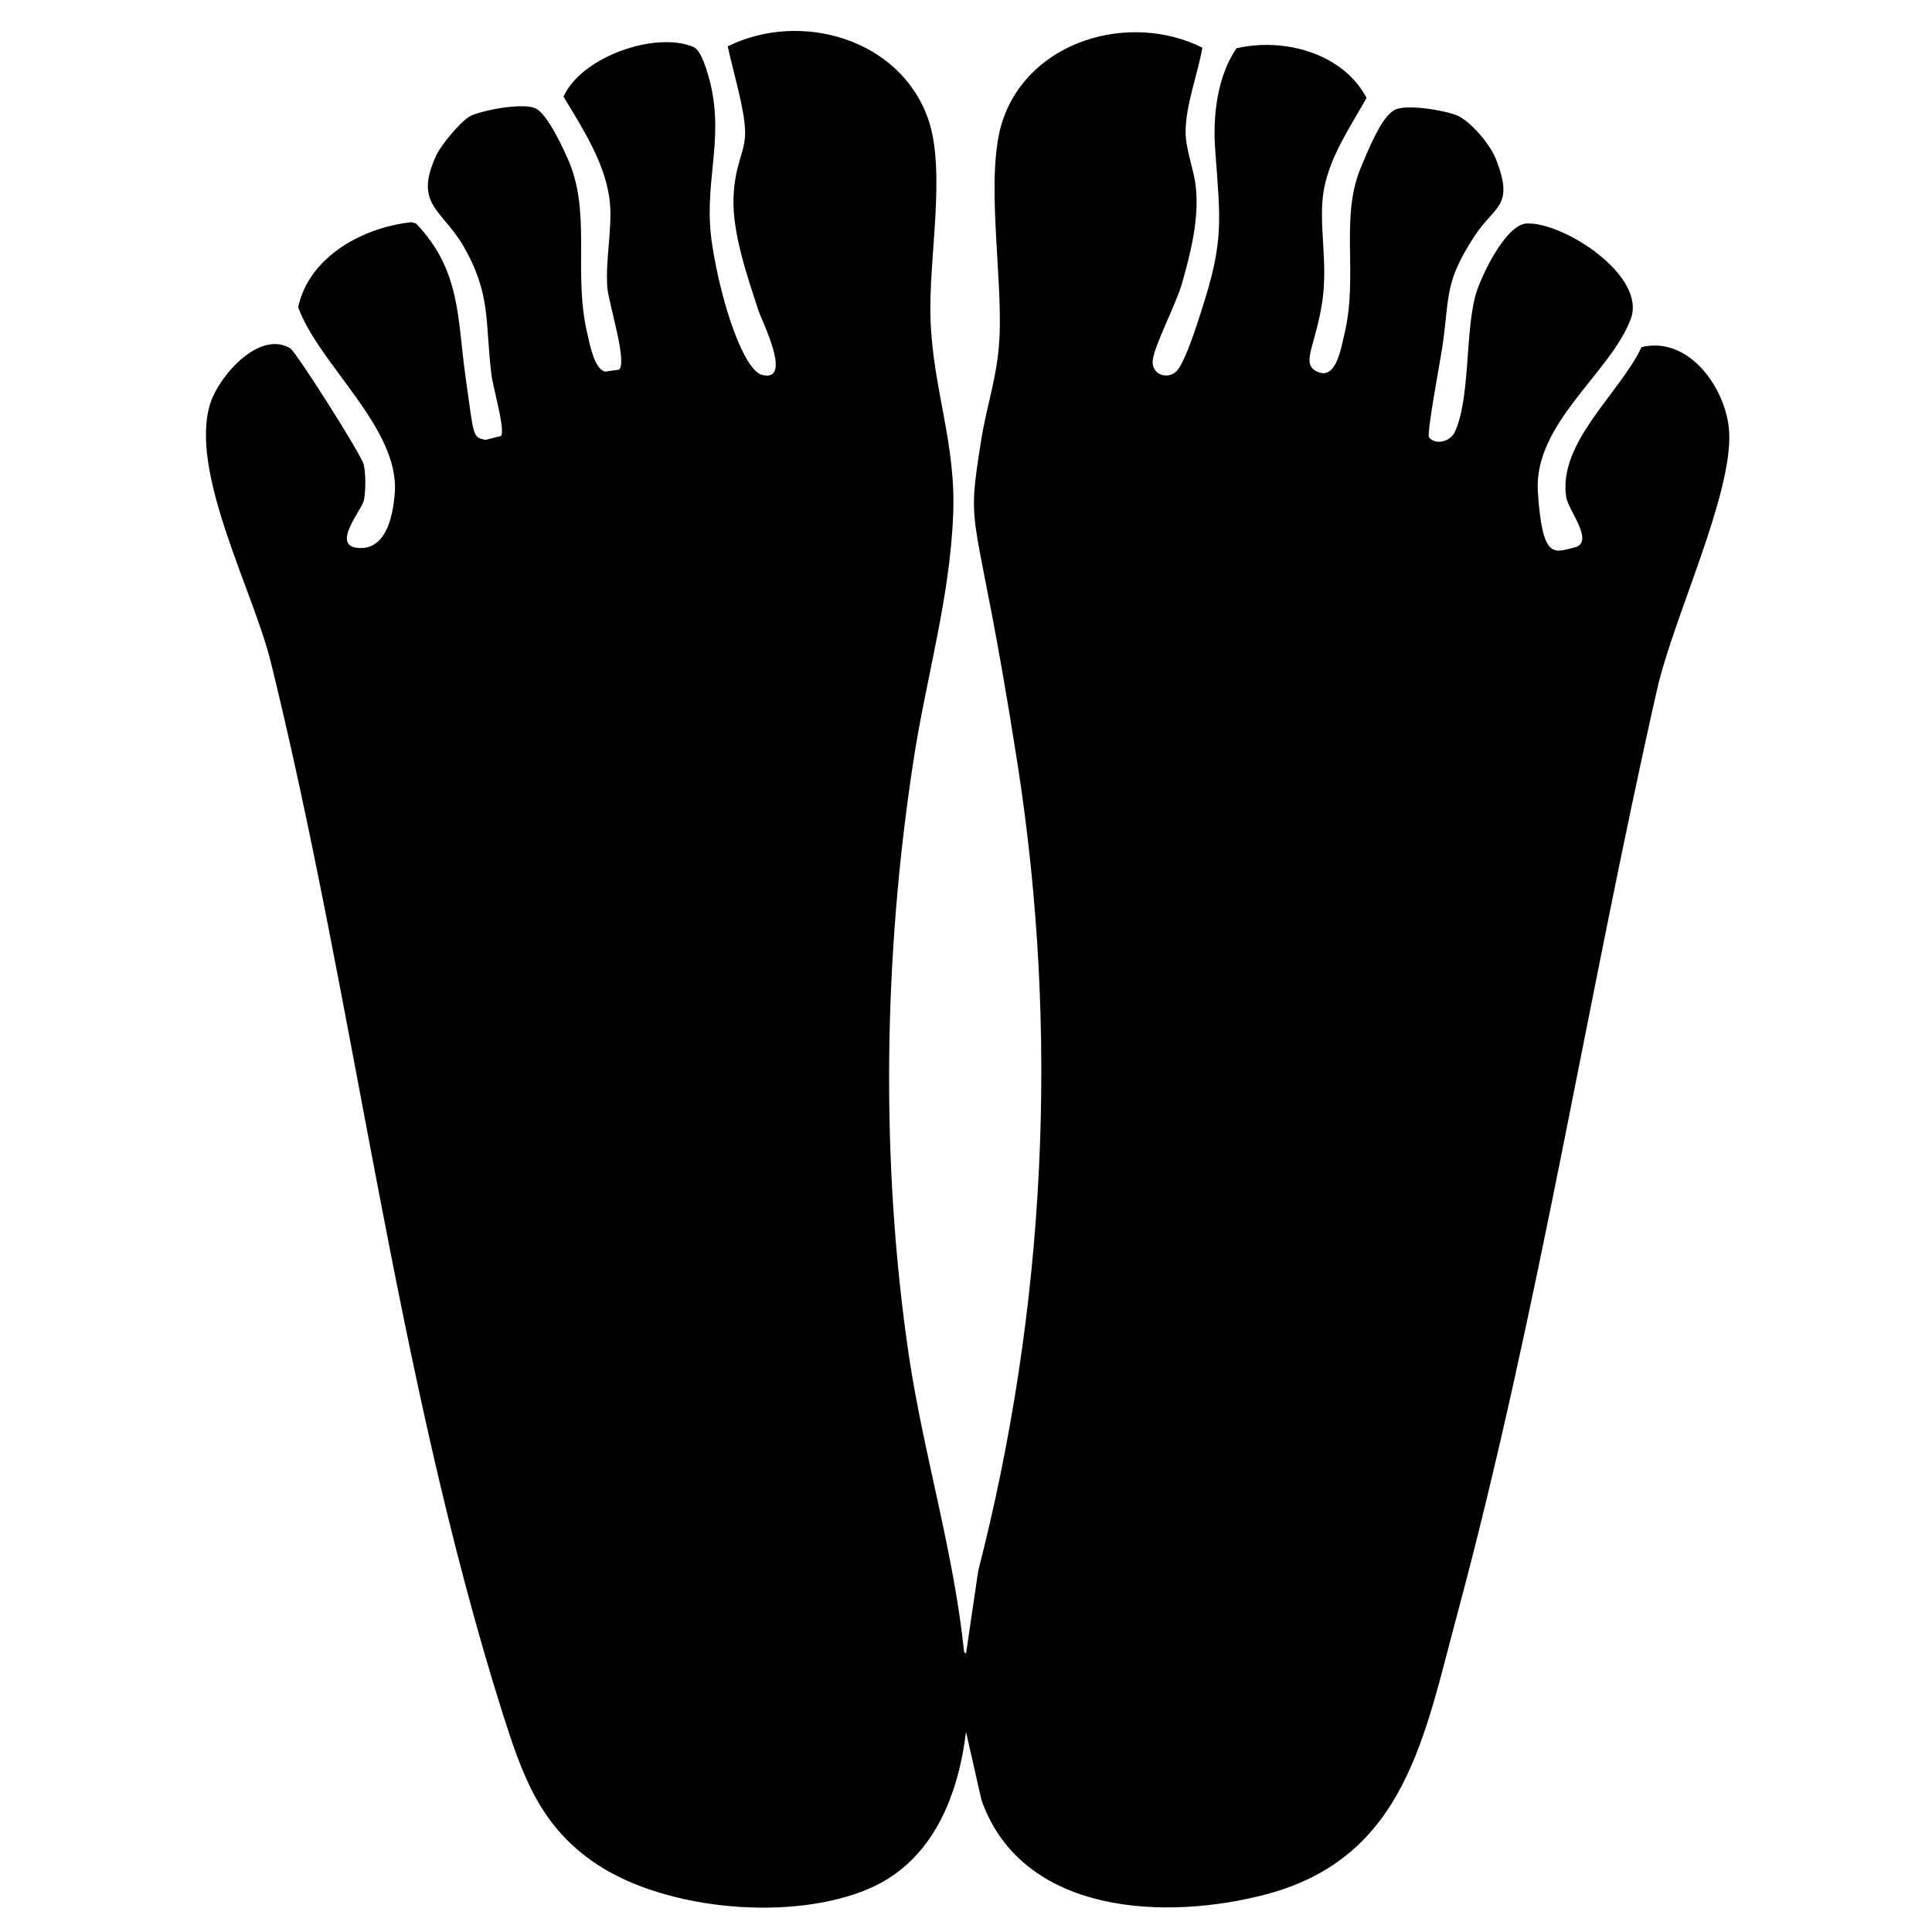
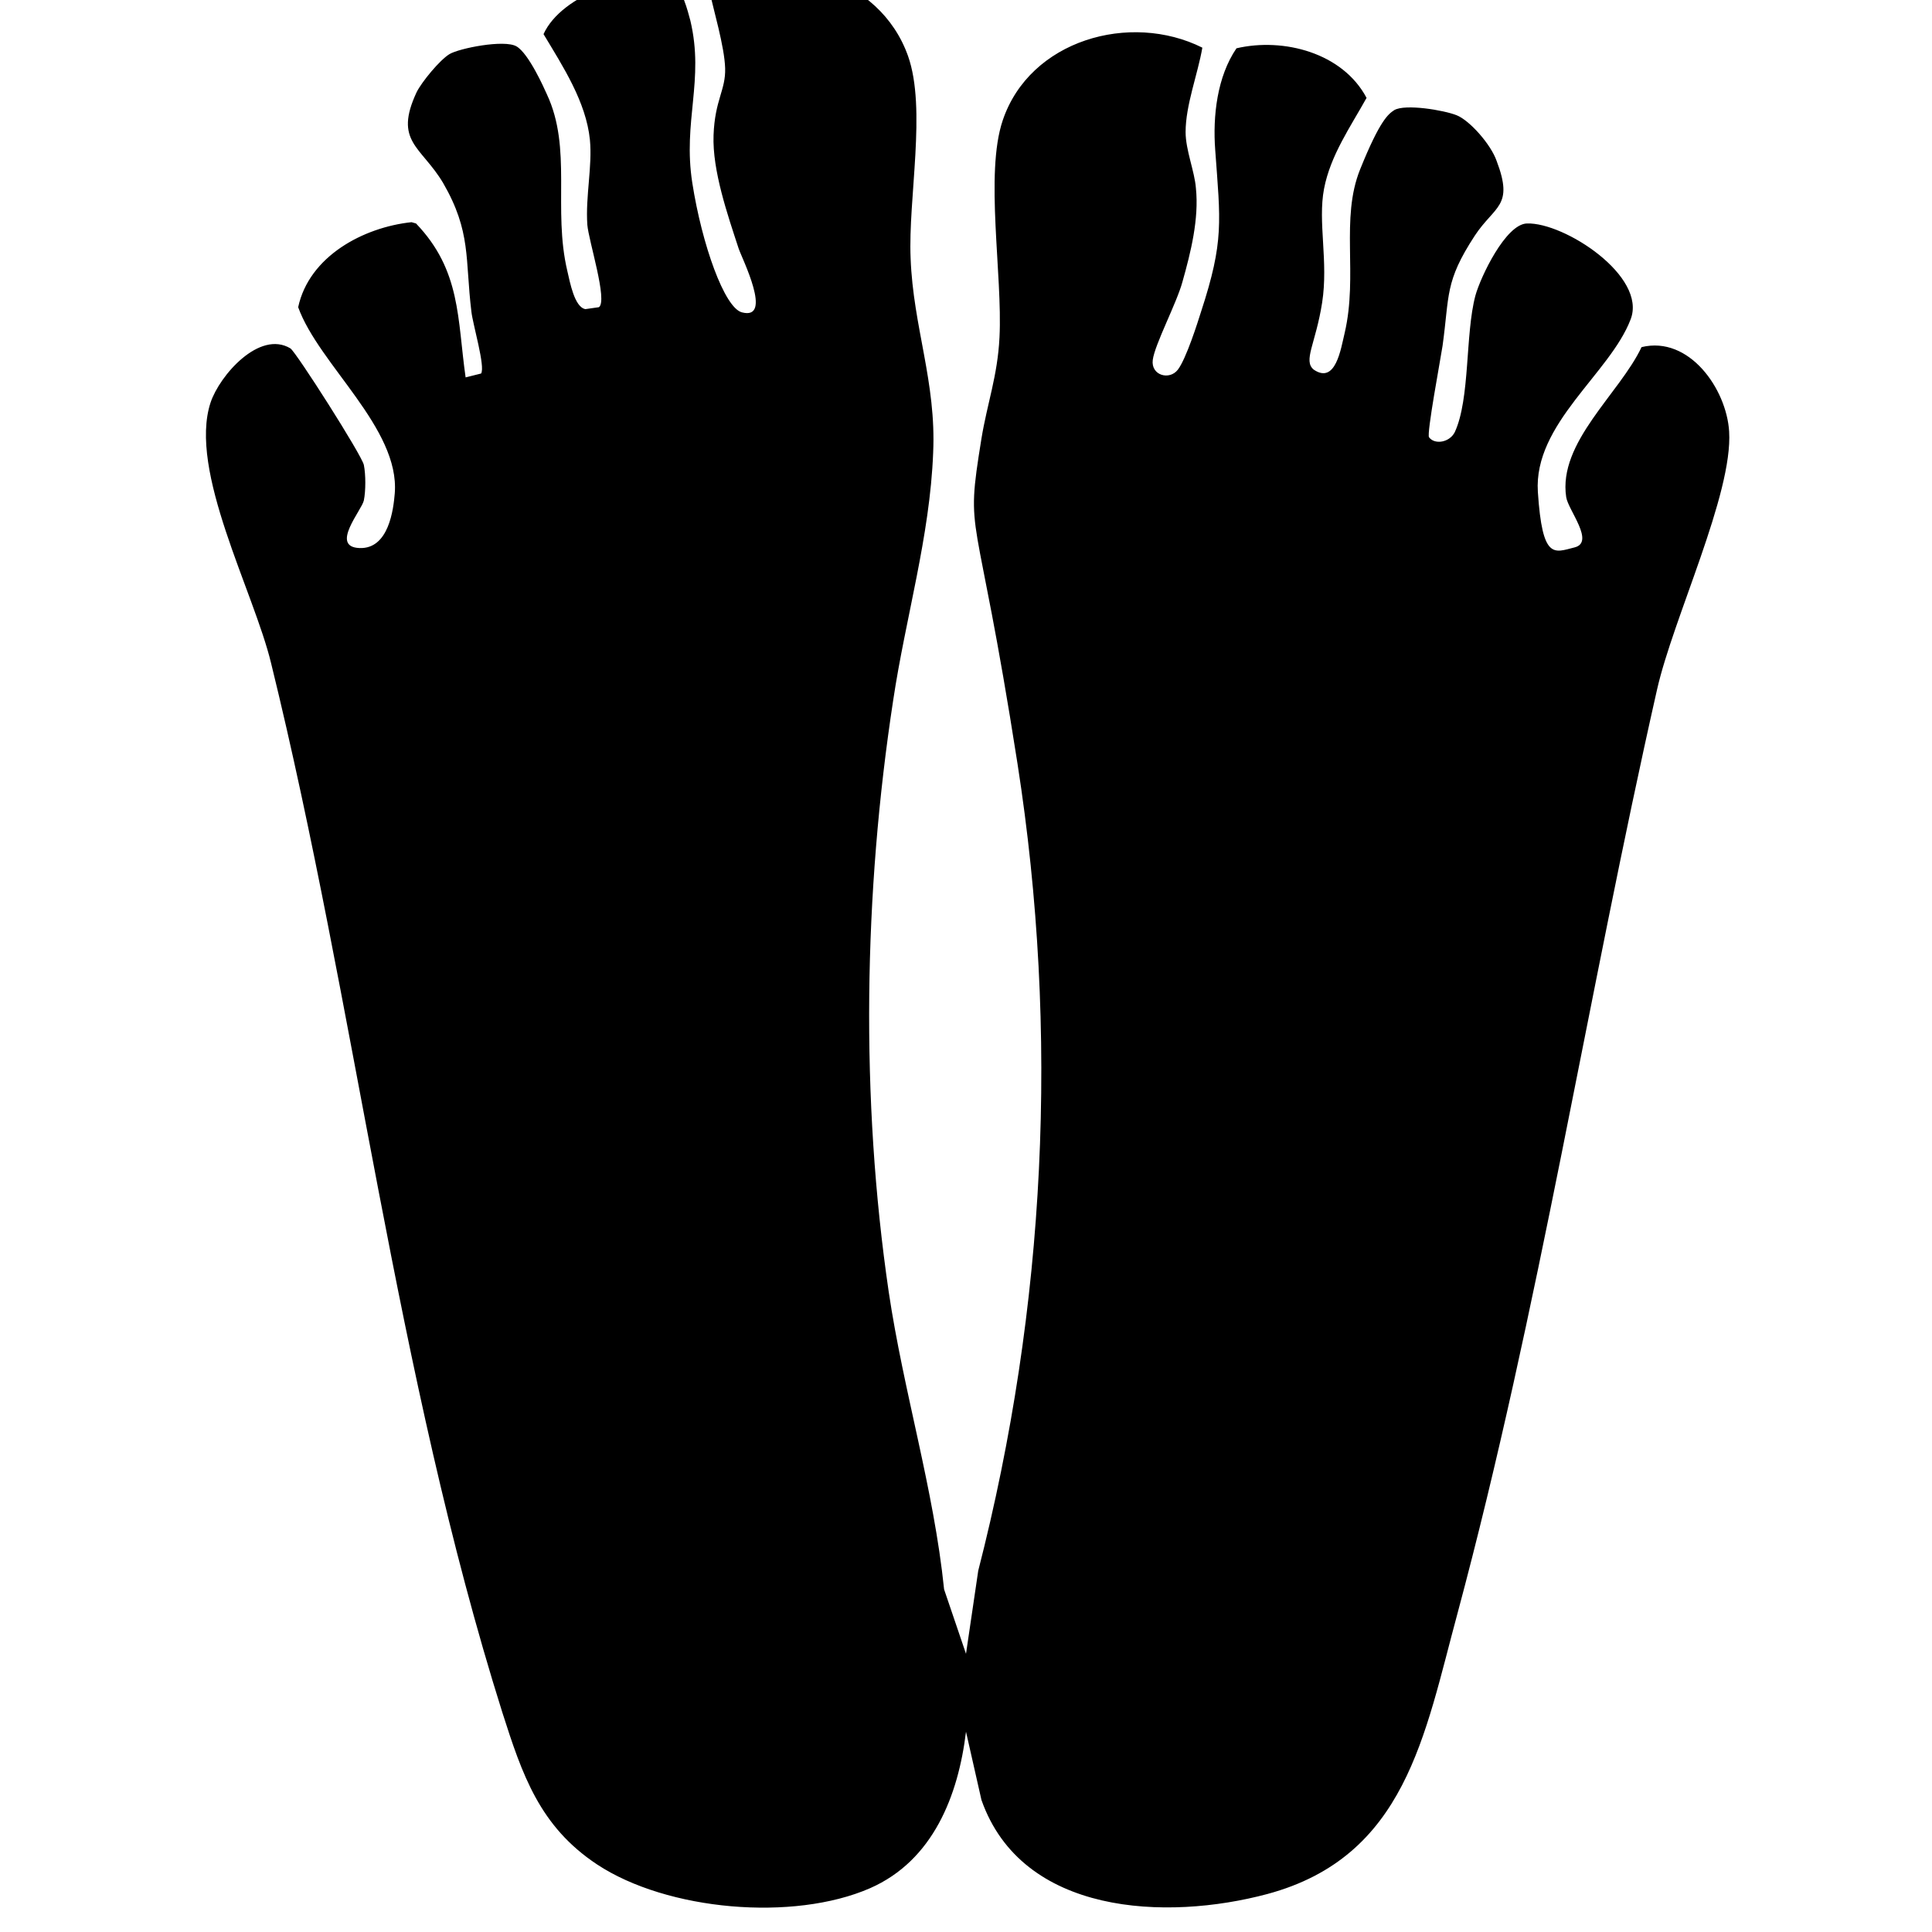
<svg xmlns="http://www.w3.org/2000/svg" id="Laag_1" viewBox="0 0 300 300">
-   <path d="M150,256.8l1.9-12.9c10.5-40.9,12.6-83.6,6.1-125.3s-8.2-34.4-5.6-50.5c.9-5.5,2.5-9.7,2.8-15.7.5-9.7-2.3-25.4.5-33.7,4.2-12.5,19.8-16.9,31-11.3-.7,4.1-2.6,8.9-2.6,13.1,0,2.8,1.4,6.1,1.6,8.7.5,4.8-.8,10-2.1,14.6-.9,3.3-4.3,9.7-4.6,12.1s2.6,3.2,3.9,1.5,3.1-7.4,3.6-9c3.6-11,3-14,2.2-25.1-.4-5.3.3-11.4,3.3-15.8,7.3-1.7,16.5.7,20.2,7.7-2.5,4.5-5.6,8.9-6.6,14.1s.7,11.3-.3,17.7-3,9-1.3,10.4c3.4,2.3,4.2-3.2,4.8-5.7,2.1-9-.7-17.7,2.4-25.4s4.4-8.6,5.3-9.2c1.7-1,7.7,0,9.7.8s5.3,4.5,6.2,7.1c2.7,7.1-.3,6.9-3.4,11.6-4.7,7.2-3.9,9.2-5,17.1-.3,2-2.5,13.7-2.1,14.2.9,1.2,3.2.8,4-.8,2.4-5.2,1.6-15.2,3.2-21.2.8-2.9,4.7-11.1,8-11.2,5.8-.2,18.7,8.2,16.1,14.9-3.2,8.4-15.1,16.2-14.4,26.8s2.5,9.4,5.7,8.6-1-5.8-1.3-7.8c-1.3-8.5,8.3-16.1,11.7-23.3,7.4-1.8,13.2,6.5,13.6,13.1.6,9.7-8.7,29-11.2,40.1-10.8,47.7-18.3,96.2-31,143.5-5.1,18.8-8,37.7-29.5,43.5-15.7,4.2-38.1,3.3-44.4-14.6l-2.4-10.6c-1.2,9.9-5.1,20-14.9,24.3-11.9,5.2-31.5,3.5-42.4-3.7-8.9-5.9-11.6-13.9-14.7-23.6-16.6-52.7-22.8-109.6-35.9-162.9-2.7-11.2-12.9-29.9-9.4-40.5,1.4-4.2,7.6-11.3,12.4-8.4.9.6,11.1,16.6,11.4,18.1s.3,4,0,5.5-5.3,7.2-.7,7.4,5.3-6.1,5.5-8.5c.8-10.1-11.8-20-15-28.9,1.7-7.9,10.1-12.4,17.6-13.2l.7.2c7,7.3,6.4,14.8,7.7,23.9s1,9.3,3.1,9.7l2.4-.6c.7-1-1.3-7.7-1.5-9.6-1-8.2,0-12.4-4.4-20-3.4-5.7-7.7-6.4-4.1-14.1.8-1.6,3.6-5,5.1-5.9s8.5-2.3,10.4-1.2,4.3,6.5,4.7,7.4c4,8.5.9,17.8,3.2,27.5.4,1.7,1.1,5.6,2.8,5.9l2.1-.3c1.4-1-1.6-10.3-1.8-12.8-.3-4.4.8-9.1.4-13.2-.6-5.9-4.2-11.4-7.2-16.4,2.8-6.2,14.3-10.2,20.2-7.7,1.3.6,2.2,4.1,2.6,5.6,2.2,9.3-1.2,15.6.3,25.2s5,19.4,7.7,20.1c4.9,1.3,0-8.4-.5-9.9-1.7-5.2-4.1-12.1-3.9-17.6s1.9-7,1.8-10.4-1.8-9-2.7-13.1c11.3-5.6,26.7-1.2,31.1,11.2,2.9,8.2,0,22.1.4,31.4.4,10.7,4,19.2,3.5,30.2-.5,13-4.3,25.7-6.2,38.4-4.6,30-5.1,61.9-.7,91.9,2.3,15.5,7,30.6,8.6,46.2Z" />
+   <path d="M150,256.8l1.9-12.9c10.5-40.9,12.6-83.6,6.1-125.3s-8.2-34.4-5.6-50.5c.9-5.5,2.5-9.7,2.8-15.7.5-9.7-2.3-25.4.5-33.7,4.2-12.5,19.8-16.9,31-11.3-.7,4.1-2.6,8.9-2.6,13.1,0,2.8,1.4,6.1,1.6,8.7.5,4.8-.8,10-2.1,14.6-.9,3.3-4.3,9.7-4.6,12.1s2.6,3.2,3.9,1.5,3.1-7.4,3.6-9c3.6-11,3-14,2.2-25.1-.4-5.3.3-11.4,3.3-15.8,7.3-1.7,16.5.7,20.2,7.7-2.5,4.5-5.6,8.9-6.6,14.1s.7,11.3-.3,17.7-3,9-1.3,10.4c3.4,2.3,4.2-3.2,4.8-5.7,2.1-9-.7-17.7,2.4-25.4s4.4-8.6,5.3-9.2c1.7-1,7.7,0,9.7.8s5.3,4.5,6.2,7.1c2.7,7.1-.3,6.9-3.4,11.6-4.7,7.2-3.9,9.2-5,17.1-.3,2-2.5,13.7-2.1,14.2.9,1.2,3.2.8,4-.8,2.4-5.2,1.6-15.2,3.2-21.2.8-2.9,4.7-11.1,8-11.2,5.8-.2,18.7,8.2,16.1,14.9-3.2,8.4-15.1,16.2-14.4,26.8s2.5,9.4,5.7,8.6-1-5.8-1.3-7.8c-1.3-8.5,8.3-16.1,11.7-23.3,7.4-1.8,13.2,6.5,13.6,13.1.6,9.7-8.7,29-11.2,40.1-10.8,47.7-18.3,96.2-31,143.5-5.1,18.8-8,37.7-29.5,43.5-15.7,4.2-38.1,3.3-44.4-14.6l-2.4-10.6c-1.2,9.9-5.1,20-14.9,24.3-11.9,5.2-31.5,3.5-42.4-3.7-8.9-5.9-11.6-13.9-14.7-23.6-16.6-52.7-22.8-109.6-35.9-162.9-2.7-11.2-12.9-29.9-9.4-40.5,1.4-4.2,7.6-11.3,12.4-8.4.9.6,11.1,16.6,11.4,18.1s.3,4,0,5.5-5.3,7.2-.7,7.4,5.3-6.1,5.5-8.5c.8-10.1-11.8-20-15-28.9,1.7-7.9,10.1-12.4,17.6-13.2l.7.2c7,7.3,6.4,14.8,7.7,23.9l2.4-.6c.7-1-1.3-7.7-1.5-9.6-1-8.2,0-12.4-4.4-20-3.4-5.7-7.7-6.4-4.1-14.1.8-1.6,3.6-5,5.1-5.9s8.5-2.3,10.4-1.2,4.3,6.5,4.7,7.4c4,8.5.9,17.8,3.2,27.5.4,1.7,1.1,5.6,2.8,5.9l2.1-.3c1.4-1-1.6-10.3-1.8-12.8-.3-4.4.8-9.1.4-13.2-.6-5.9-4.2-11.4-7.2-16.4,2.8-6.2,14.3-10.2,20.2-7.7,1.3.6,2.2,4.1,2.6,5.6,2.2,9.3-1.2,15.6.3,25.2s5,19.4,7.7,20.1c4.9,1.3,0-8.4-.5-9.9-1.7-5.2-4.1-12.1-3.9-17.6s1.9-7,1.8-10.4-1.8-9-2.7-13.1c11.3-5.6,26.7-1.2,31.1,11.2,2.9,8.2,0,22.1.4,31.4.4,10.7,4,19.2,3.5,30.2-.5,13-4.3,25.7-6.2,38.4-4.6,30-5.1,61.9-.7,91.9,2.3,15.5,7,30.6,8.6,46.2Z" />
</svg>